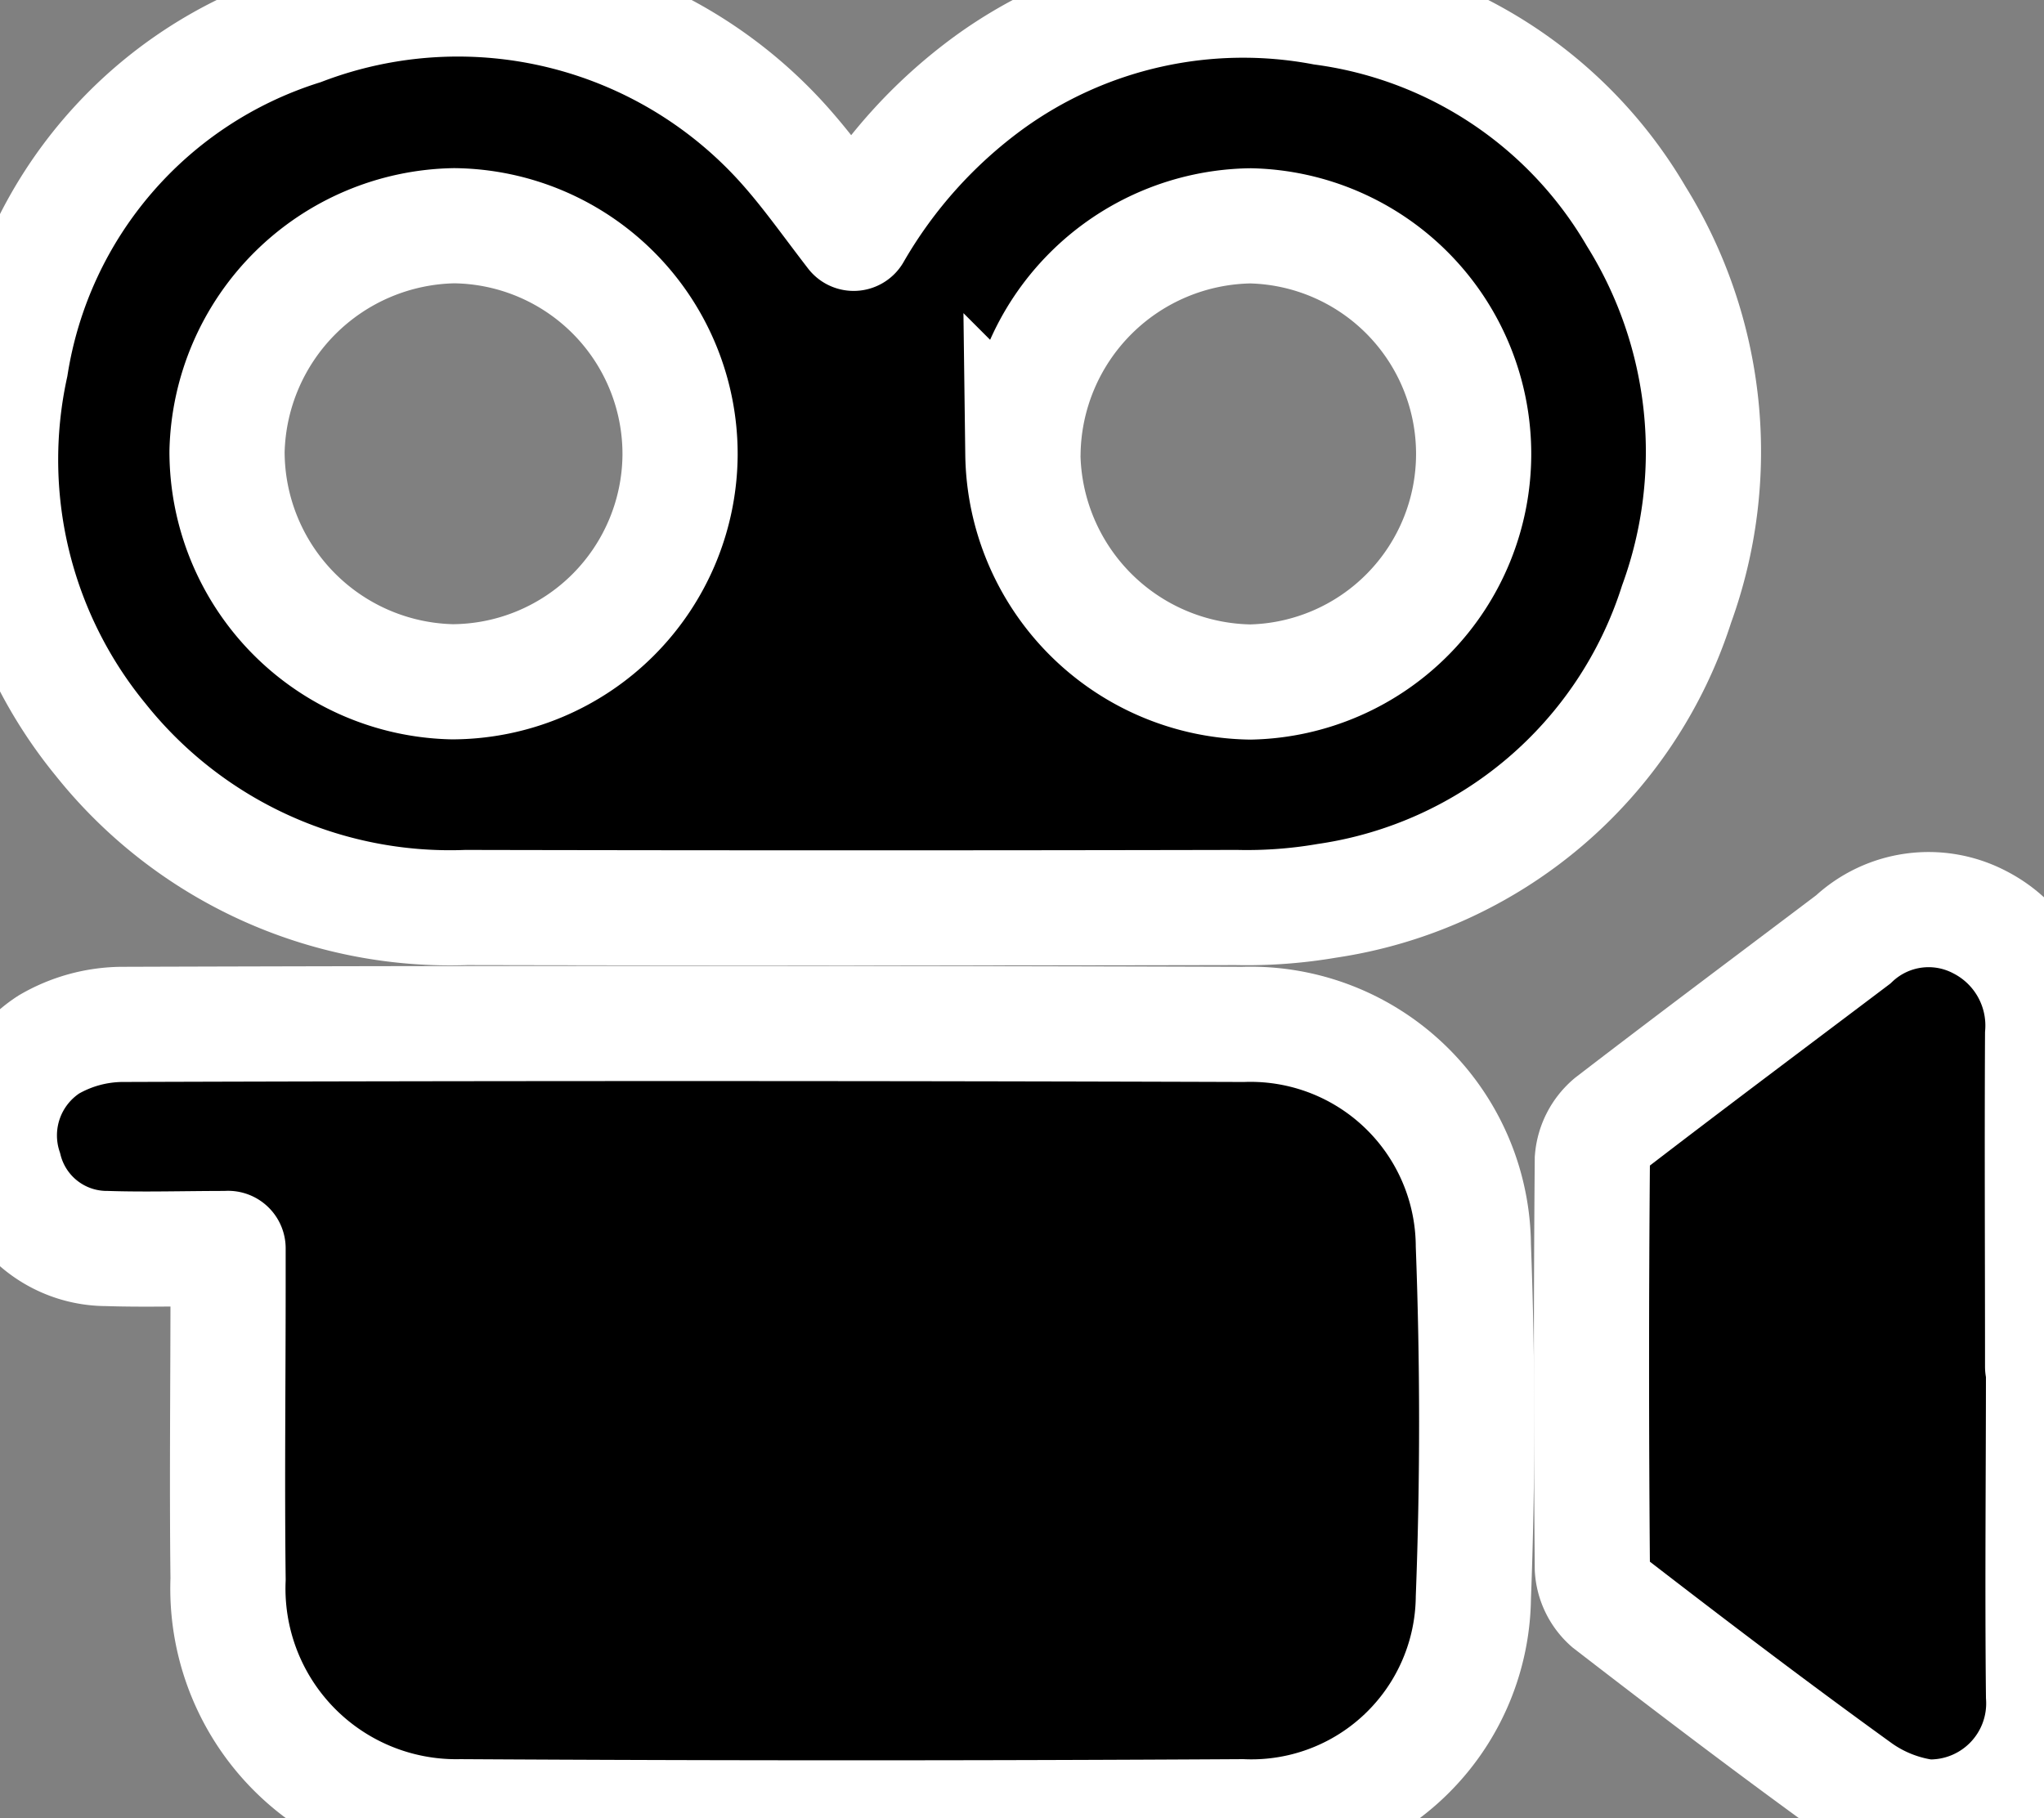
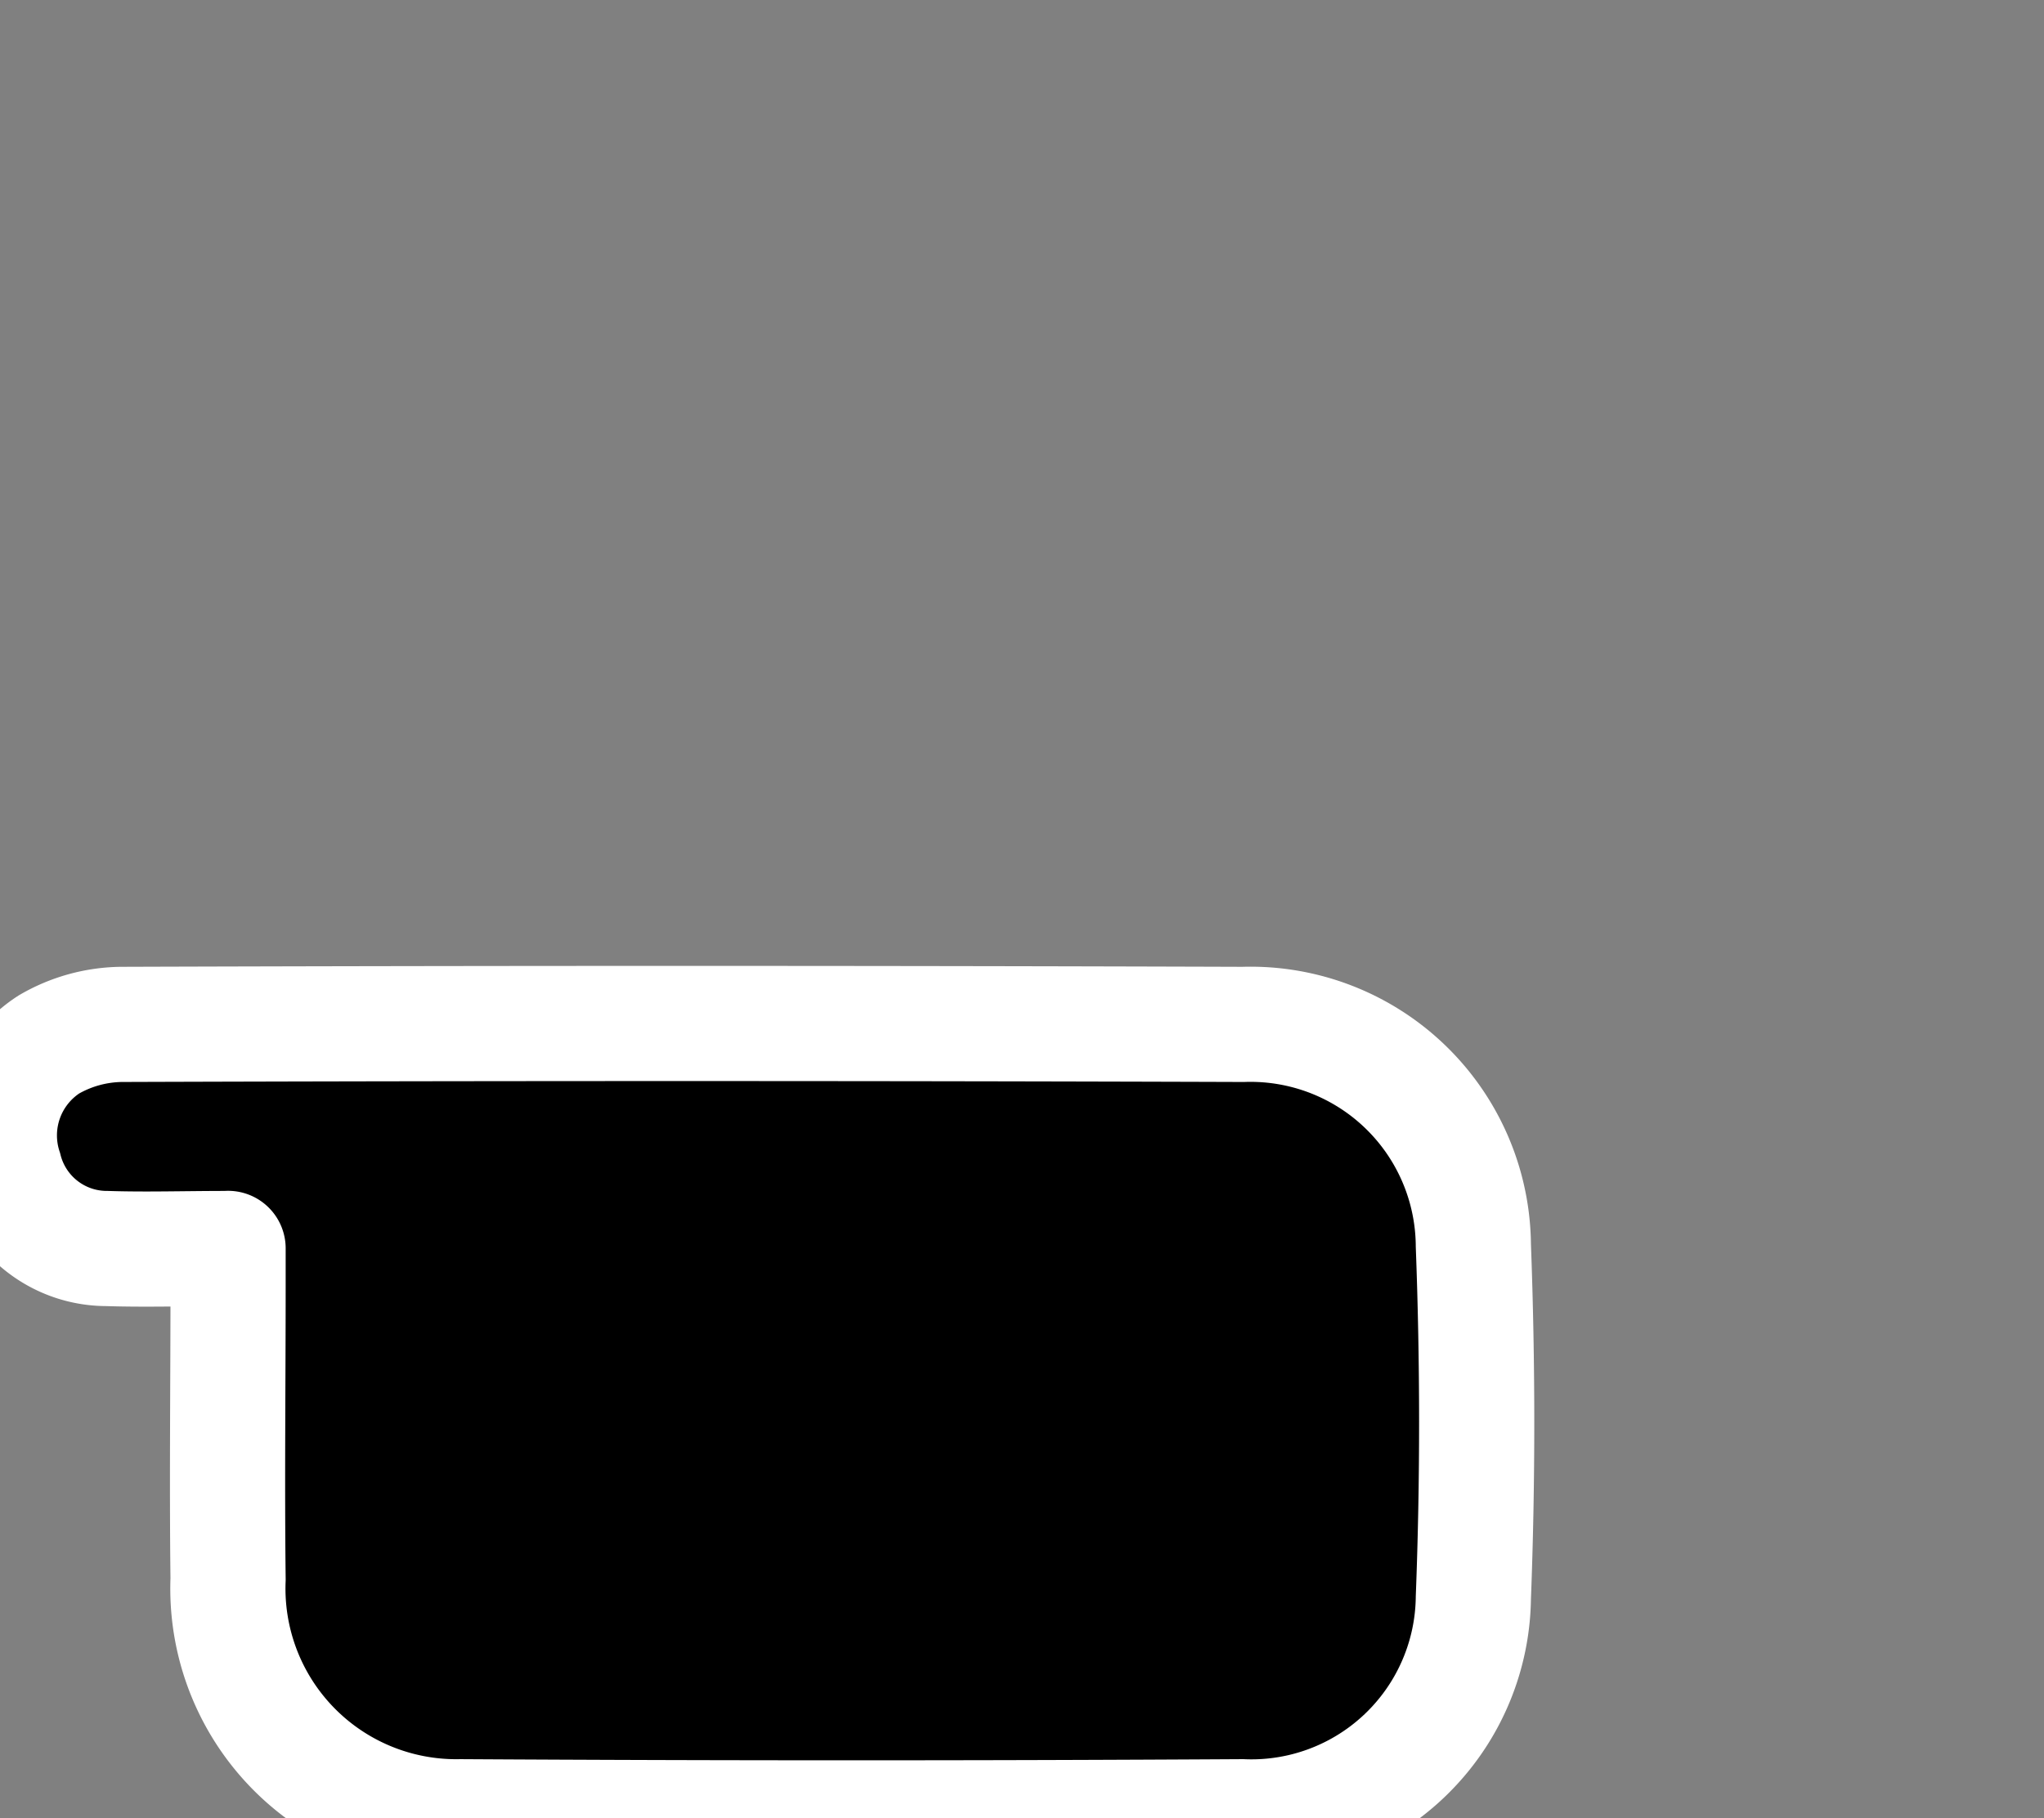
<svg xmlns="http://www.w3.org/2000/svg" id="Raggruppa_11" data-name="Raggruppa 11" width="17.745" height="15.786" viewBox="0 0 17.745 15.786">
  <rect x="0" y="0" width="17.745" height="15.786" fill="#808080" stroke="none" />
  <defs>
    <clipPath id="clip-path">
      <rect id="Rettangolo_4" data-name="Rettangolo 4" width="17.745" height="15.786" stroke="#fff" stroke-linecap="round" stroke-width="1" />
    </clipPath>
  </defs>
  <g id="Raggruppa_10" data-name="Raggruppa 10" clip-path="url(#clip-path)">
    <path id="Tracciato_5" data-name="Tracciato 5" d="M1.978,91.966c-.377,0-.714.011-1.05,0a.914.914,0,0,1-.887-.69.94.94,0,0,1,.384-1.082,1.284,1.284,0,0,1,.626-.174q4.87-.016,9.74,0a1.935,1.935,0,0,1,2,1.92c.038,1.018.039,2.04,0,3.058A1.927,1.927,0,0,1,10.784,96.9Q7.393,96.92,4,96.9A1.982,1.982,0,0,1,1.98,94.837c-.01-.847,0-1.694,0-2.541v-.331" transform="translate(0 -81.125)" stroke="#fff" stroke-linecap="round" stroke-width="1" />
-     <path id="Tracciato_6" data-name="Tracciato 6" d="M7.507,2.027A4.24,4.24,0,0,1,8.683.717a3.759,3.759,0,0,1,2.9-.65A3.724,3.724,0,0,1,14.3,1.878a3.87,3.87,0,0,1,.351,3.369,3.76,3.76,0,0,1-3.036,2.576,4.1,4.1,0,0,1-.786.058q-3.342.007-6.684,0A3.88,3.88,0,0,1,.97,6.424,3.836,3.836,0,0,1,.189,3.176,3.679,3.679,0,0,1,2.716.242,3.8,3.8,0,0,1,6.958,1.321c.187.217.353.452.549.706M6,3.95A1.983,1.983,0,0,0,4.039,1.961a2.008,2.008,0,0,0-1.972,1.96,2,2,0,0,0,1.956,2A1.984,1.984,0,0,0,6,3.95m2.976-.007a2.006,2.006,0,0,0,1.977,1.98,1.981,1.981,0,0,0,0-3.961A2.005,2.005,0,0,0,8.977,3.943" transform="translate(-0.096 -0.001)" stroke="#fff" stroke-linecap="round" stroke-width="1" />
-     <path id="Tracciato_7" data-name="Tracciato 7" d="M143.973,83.931c0,.954-.01,1.908,0,2.862a.987.987,0,0,1-1.018,1.05,1.327,1.327,0,0,1-.584-.229c-.733-.529-1.453-1.076-2.169-1.629a.438.438,0,0,1-.146-.3q-.015-1.776,0-3.552a.467.467,0,0,1,.164-.319c.7-.538,1.4-1.061,2.1-1.59a.956.956,0,0,1,1.1-.15,1.008,1.008,0,0,1,.545.974c-.005.962,0,1.924,0,2.886" transform="translate(-126.232 -72.066)" stroke="#fff" stroke-linecap="round" stroke-width="1" />
  </g>
</svg>